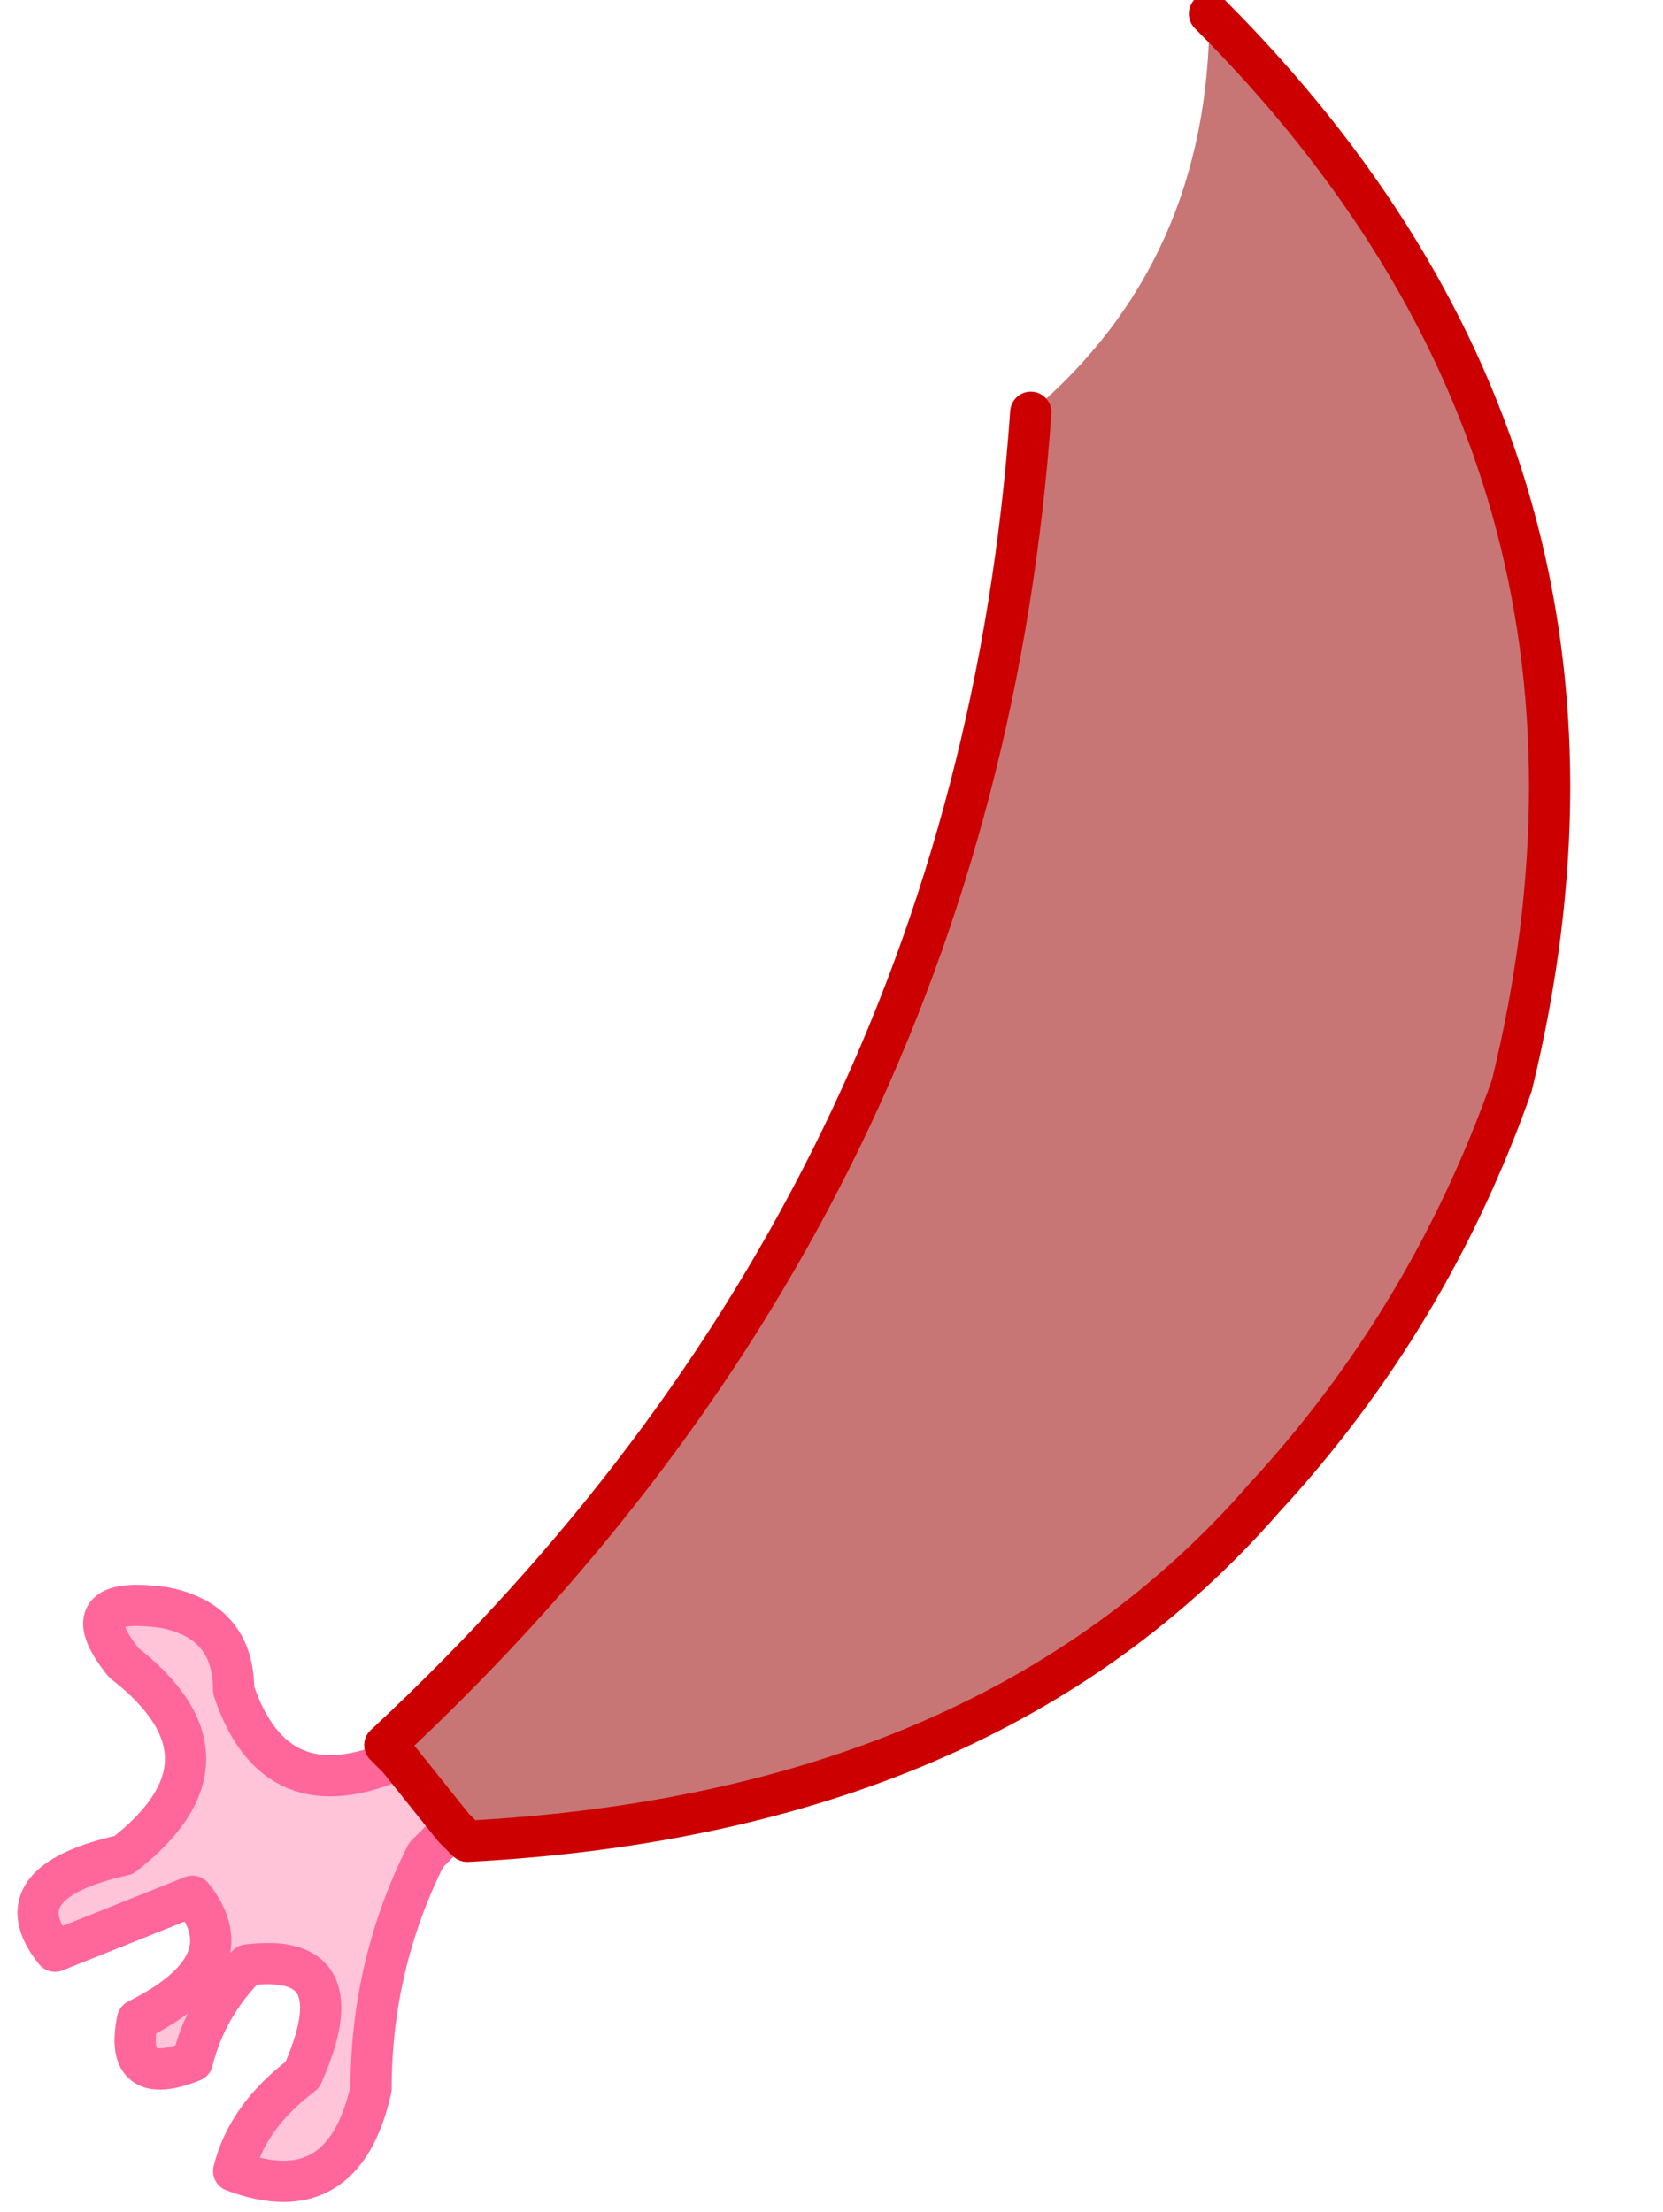
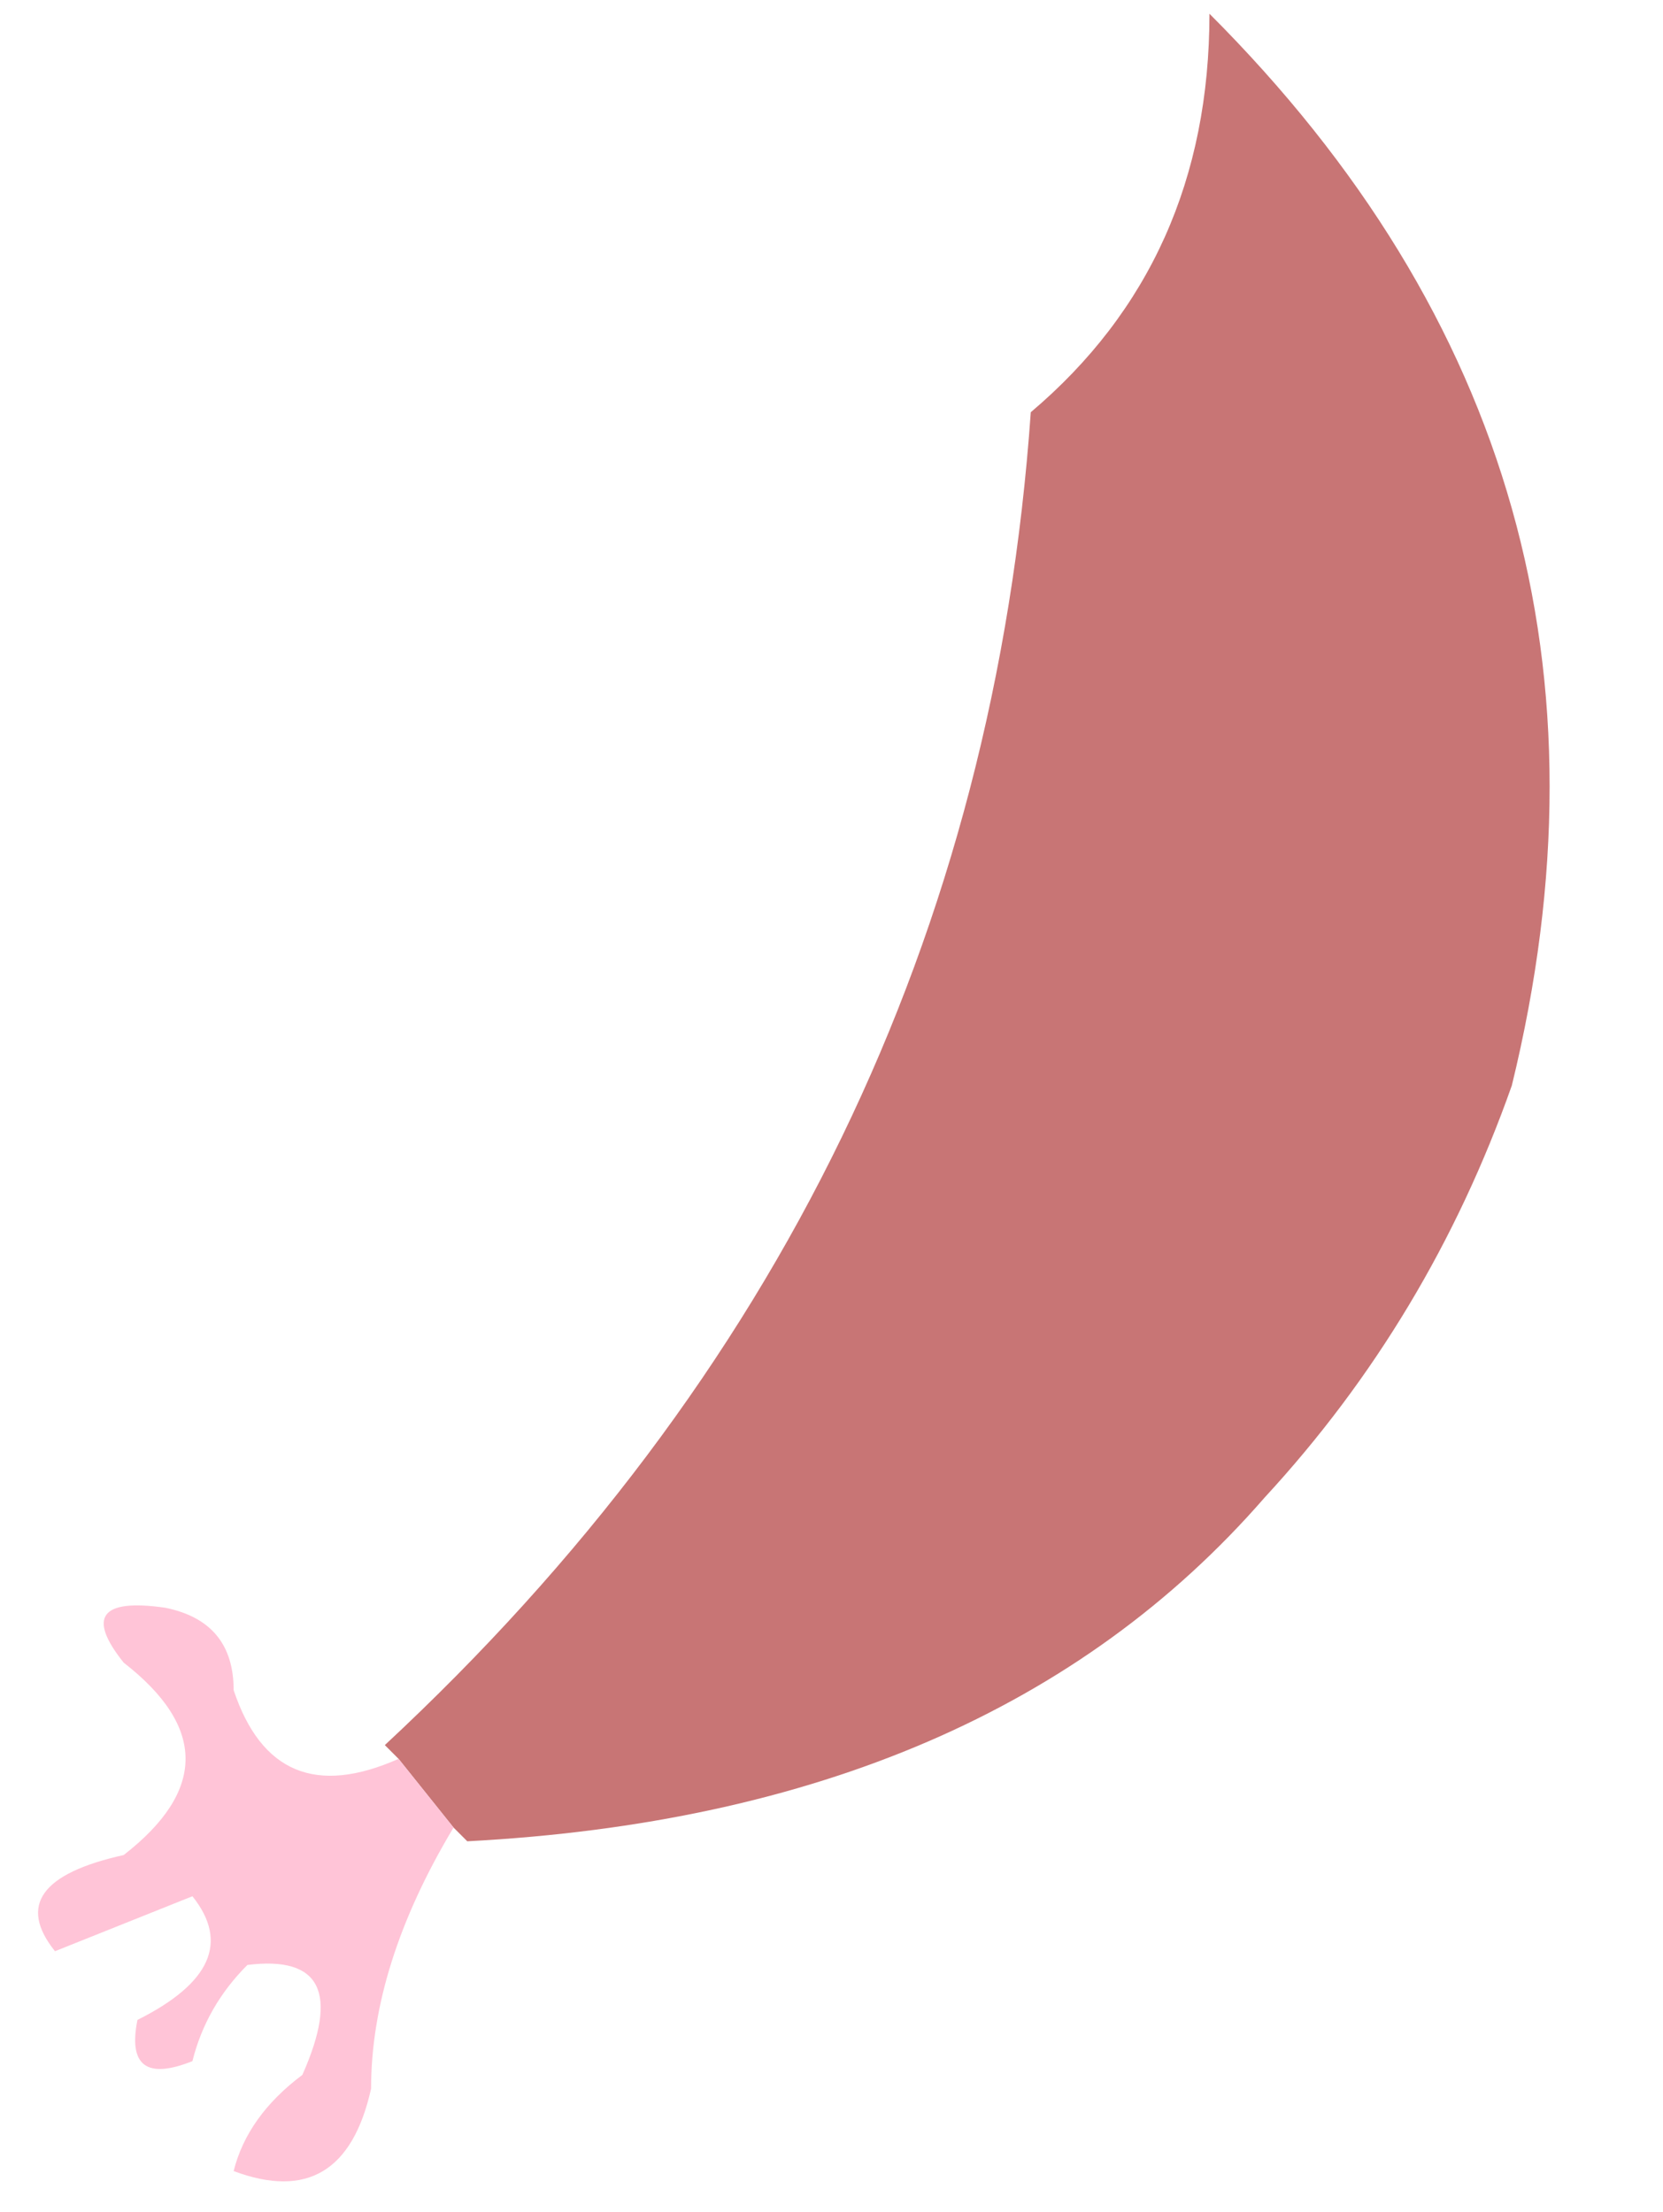
<svg xmlns="http://www.w3.org/2000/svg" height="8.05px" width="6.05px">
  <g transform="matrix(1.0, 0.0, 0.0, 1.0, 4.2, 1.7)">
    <path d="M-0.45 -0.2 Q0.2 -0.75 0.2 -1.65 1.85 0.0 1.3 2.25 1.0 3.1 0.4 3.75 -0.6 4.9 -2.5 5.0 L-2.55 4.95 -2.75 4.7 -2.8 4.65 Q-0.65 2.65 -0.45 -0.2" fill="#c87575" fill-rule="evenodd" stroke="none" />
-     <path d="M-2.55 4.95 L-2.65 5.05 Q-2.85 5.45 -2.85 5.9 -2.95 6.35 -3.35 6.2 -3.3 6.0 -3.1 5.85 -2.9 5.4 -3.3 5.45 -3.45 5.6 -3.5 5.8 -3.75 5.9 -3.7 5.65 -3.3 5.45 -3.5 5.2 -3.75 5.3 -4.0 5.4 -4.2 5.15 -3.75 5.05 -3.3 4.7 -3.75 4.35 -3.95 4.1 -3.6 4.15 -3.35 4.2 -3.35 4.45 -3.2 4.9 -2.75 4.7 L-2.55 4.95" fill="#ffc4d7" fill-rule="evenodd" stroke="none" />
-     <path d="M-2.55 4.95 L-2.65 5.05 Q-2.85 5.45 -2.85 5.9 -2.95 6.35 -3.35 6.2 -3.3 6.0 -3.1 5.85 -2.9 5.4 -3.3 5.45 -3.45 5.6 -3.5 5.8 -3.75 5.9 -3.7 5.65 -3.3 5.45 -3.5 5.2 -3.75 5.3 -4.0 5.4 -4.2 5.15 -3.75 5.05 -3.3 4.7 -3.75 4.35 -3.95 4.1 -3.6 4.15 -3.35 4.2 -3.35 4.45 -3.2 4.9 -2.75 4.7" fill="none" stroke="#ff6699" stroke-linecap="round" stroke-linejoin="round" stroke-width="0.15" />
-     <path d="M0.2 -1.65 Q1.85 0.0 1.3 2.25 1.0 3.1 0.4 3.75 -0.6 4.9 -2.5 5.0 L-2.55 4.95 -2.75 4.7 -2.8 4.65 Q-0.65 2.65 -0.45 -0.2" fill="none" stroke="#cc0000" stroke-linecap="round" stroke-linejoin="round" stroke-width="0.15" />
+     <path d="M-2.55 4.95 Q-2.85 5.45 -2.85 5.9 -2.95 6.35 -3.35 6.2 -3.3 6.0 -3.1 5.85 -2.9 5.4 -3.3 5.45 -3.45 5.6 -3.5 5.8 -3.75 5.9 -3.7 5.65 -3.3 5.45 -3.5 5.2 -3.75 5.3 -4.0 5.4 -4.2 5.15 -3.75 5.05 -3.3 4.7 -3.75 4.35 -3.95 4.1 -3.6 4.15 -3.35 4.2 -3.35 4.45 -3.2 4.9 -2.75 4.7 L-2.55 4.95" fill="#ffc4d7" fill-rule="evenodd" stroke="none" />
  </g>
</svg>